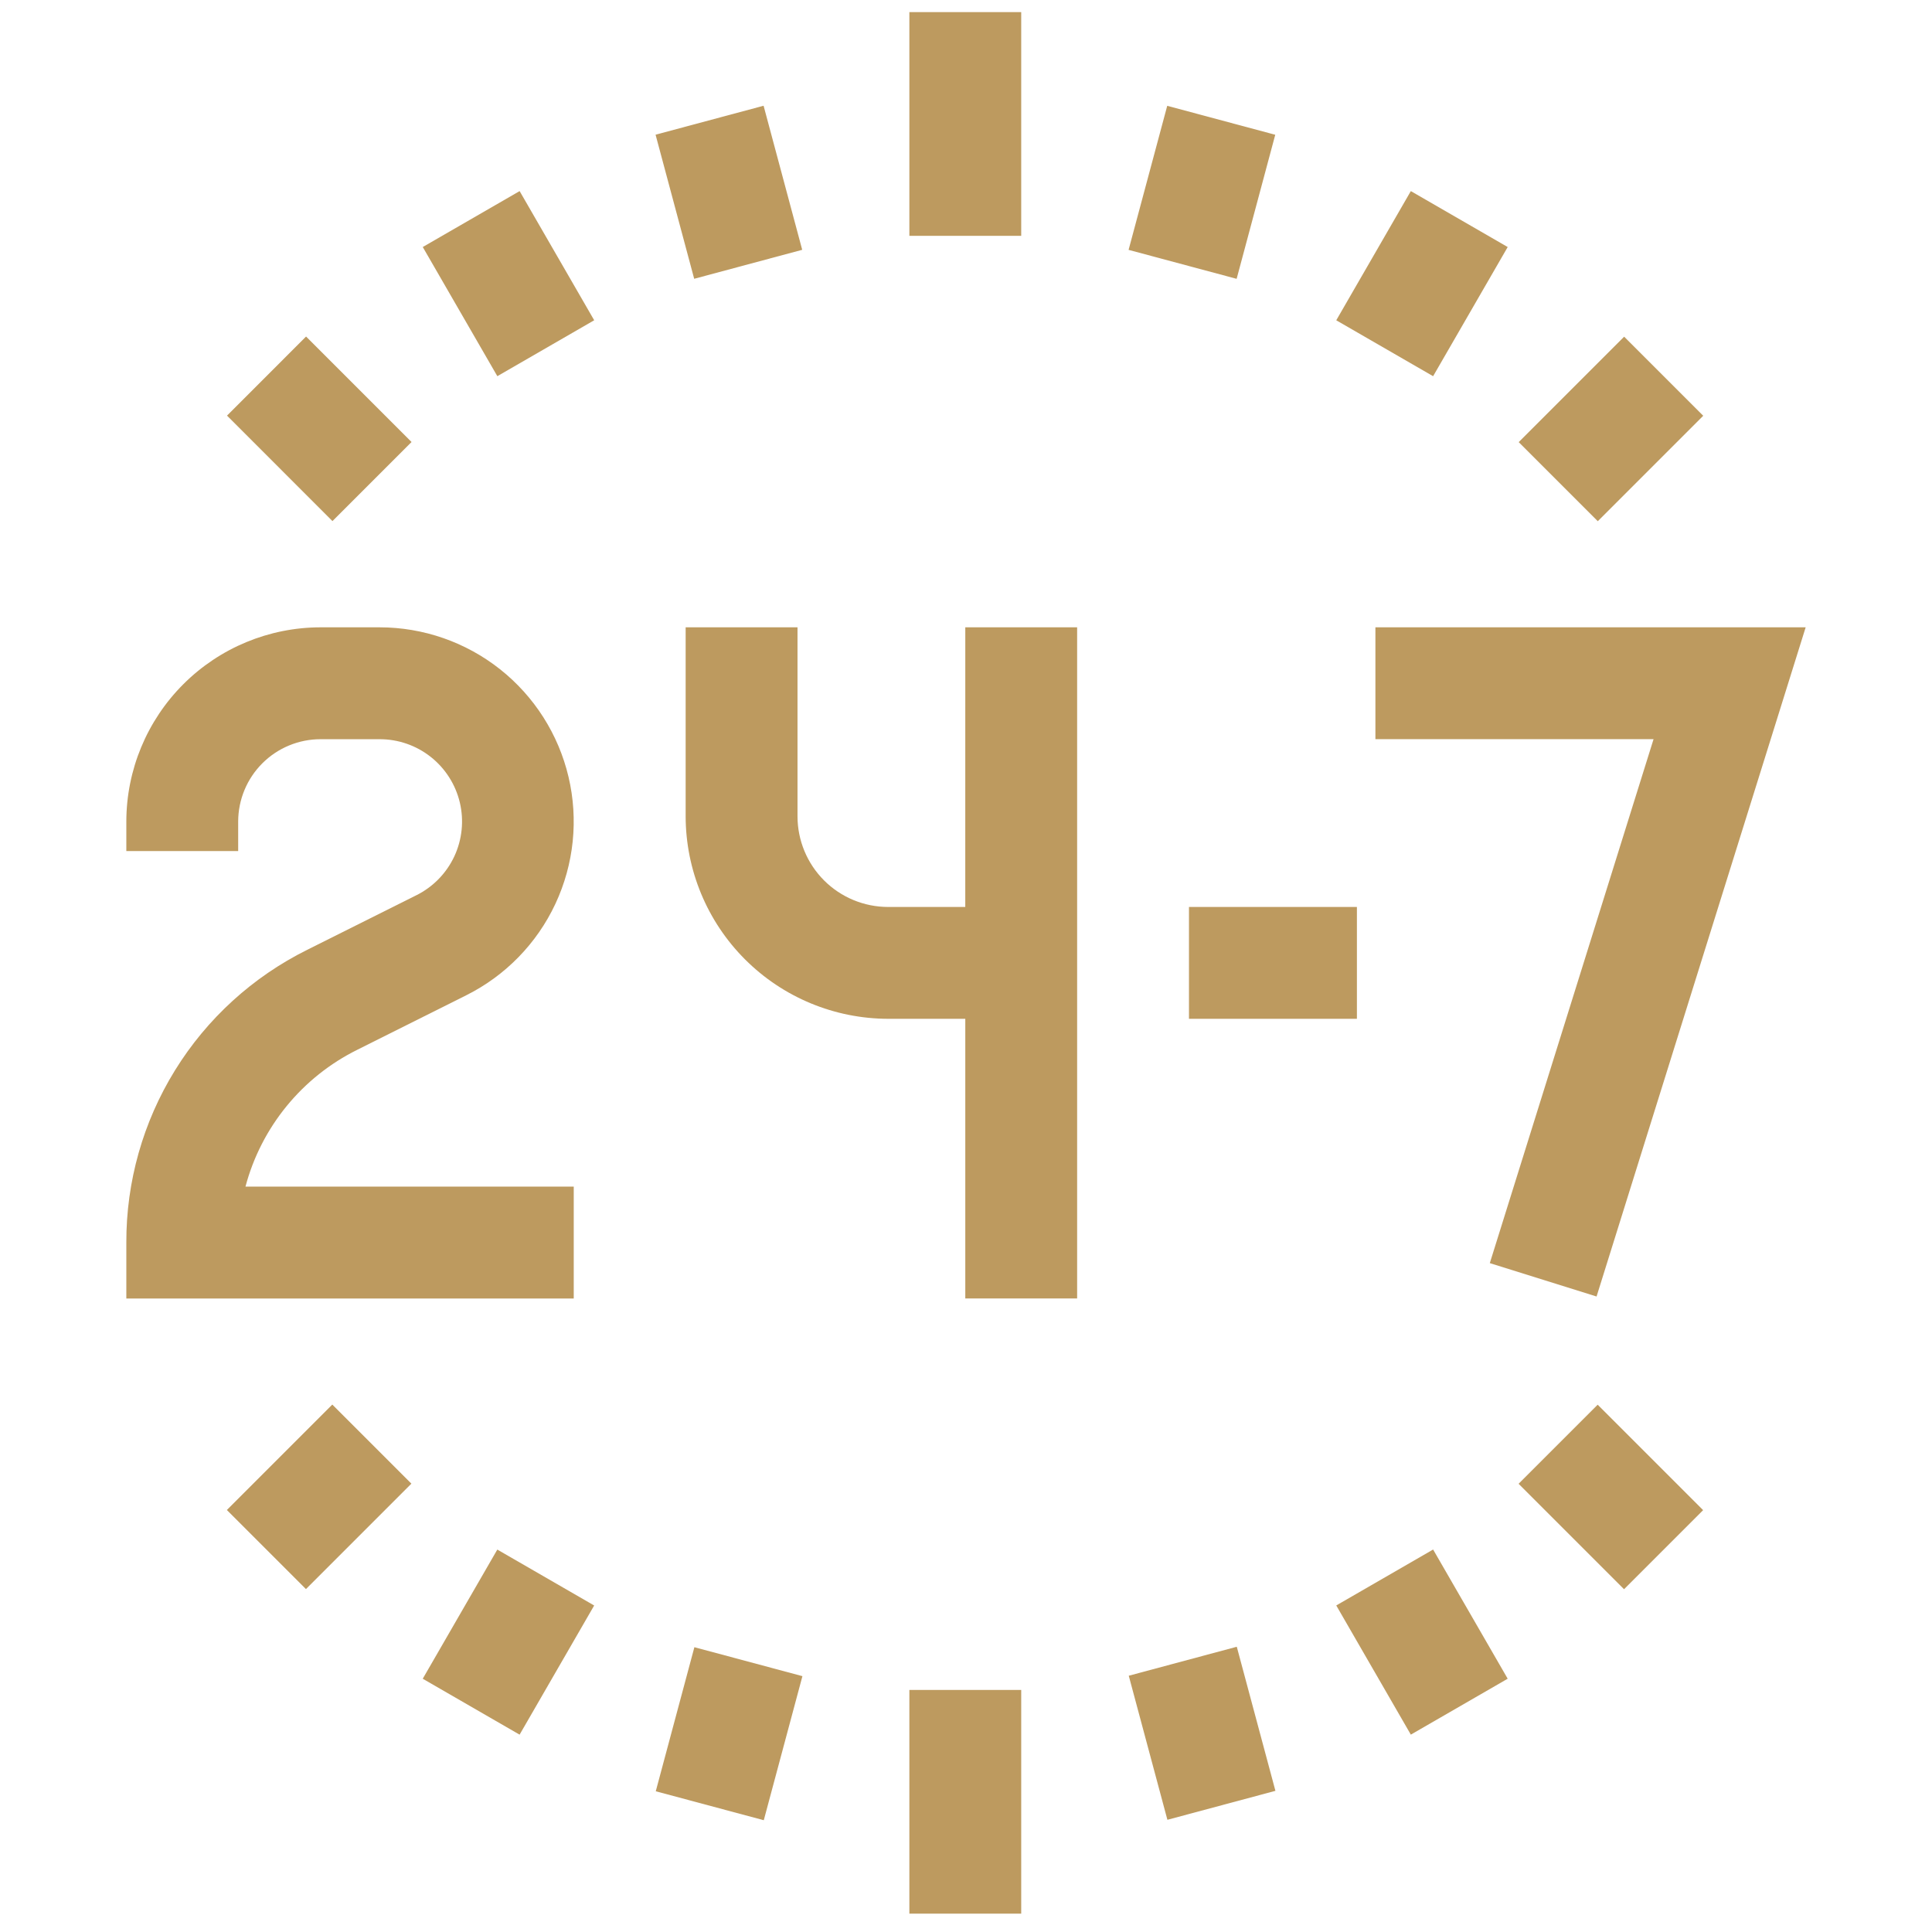
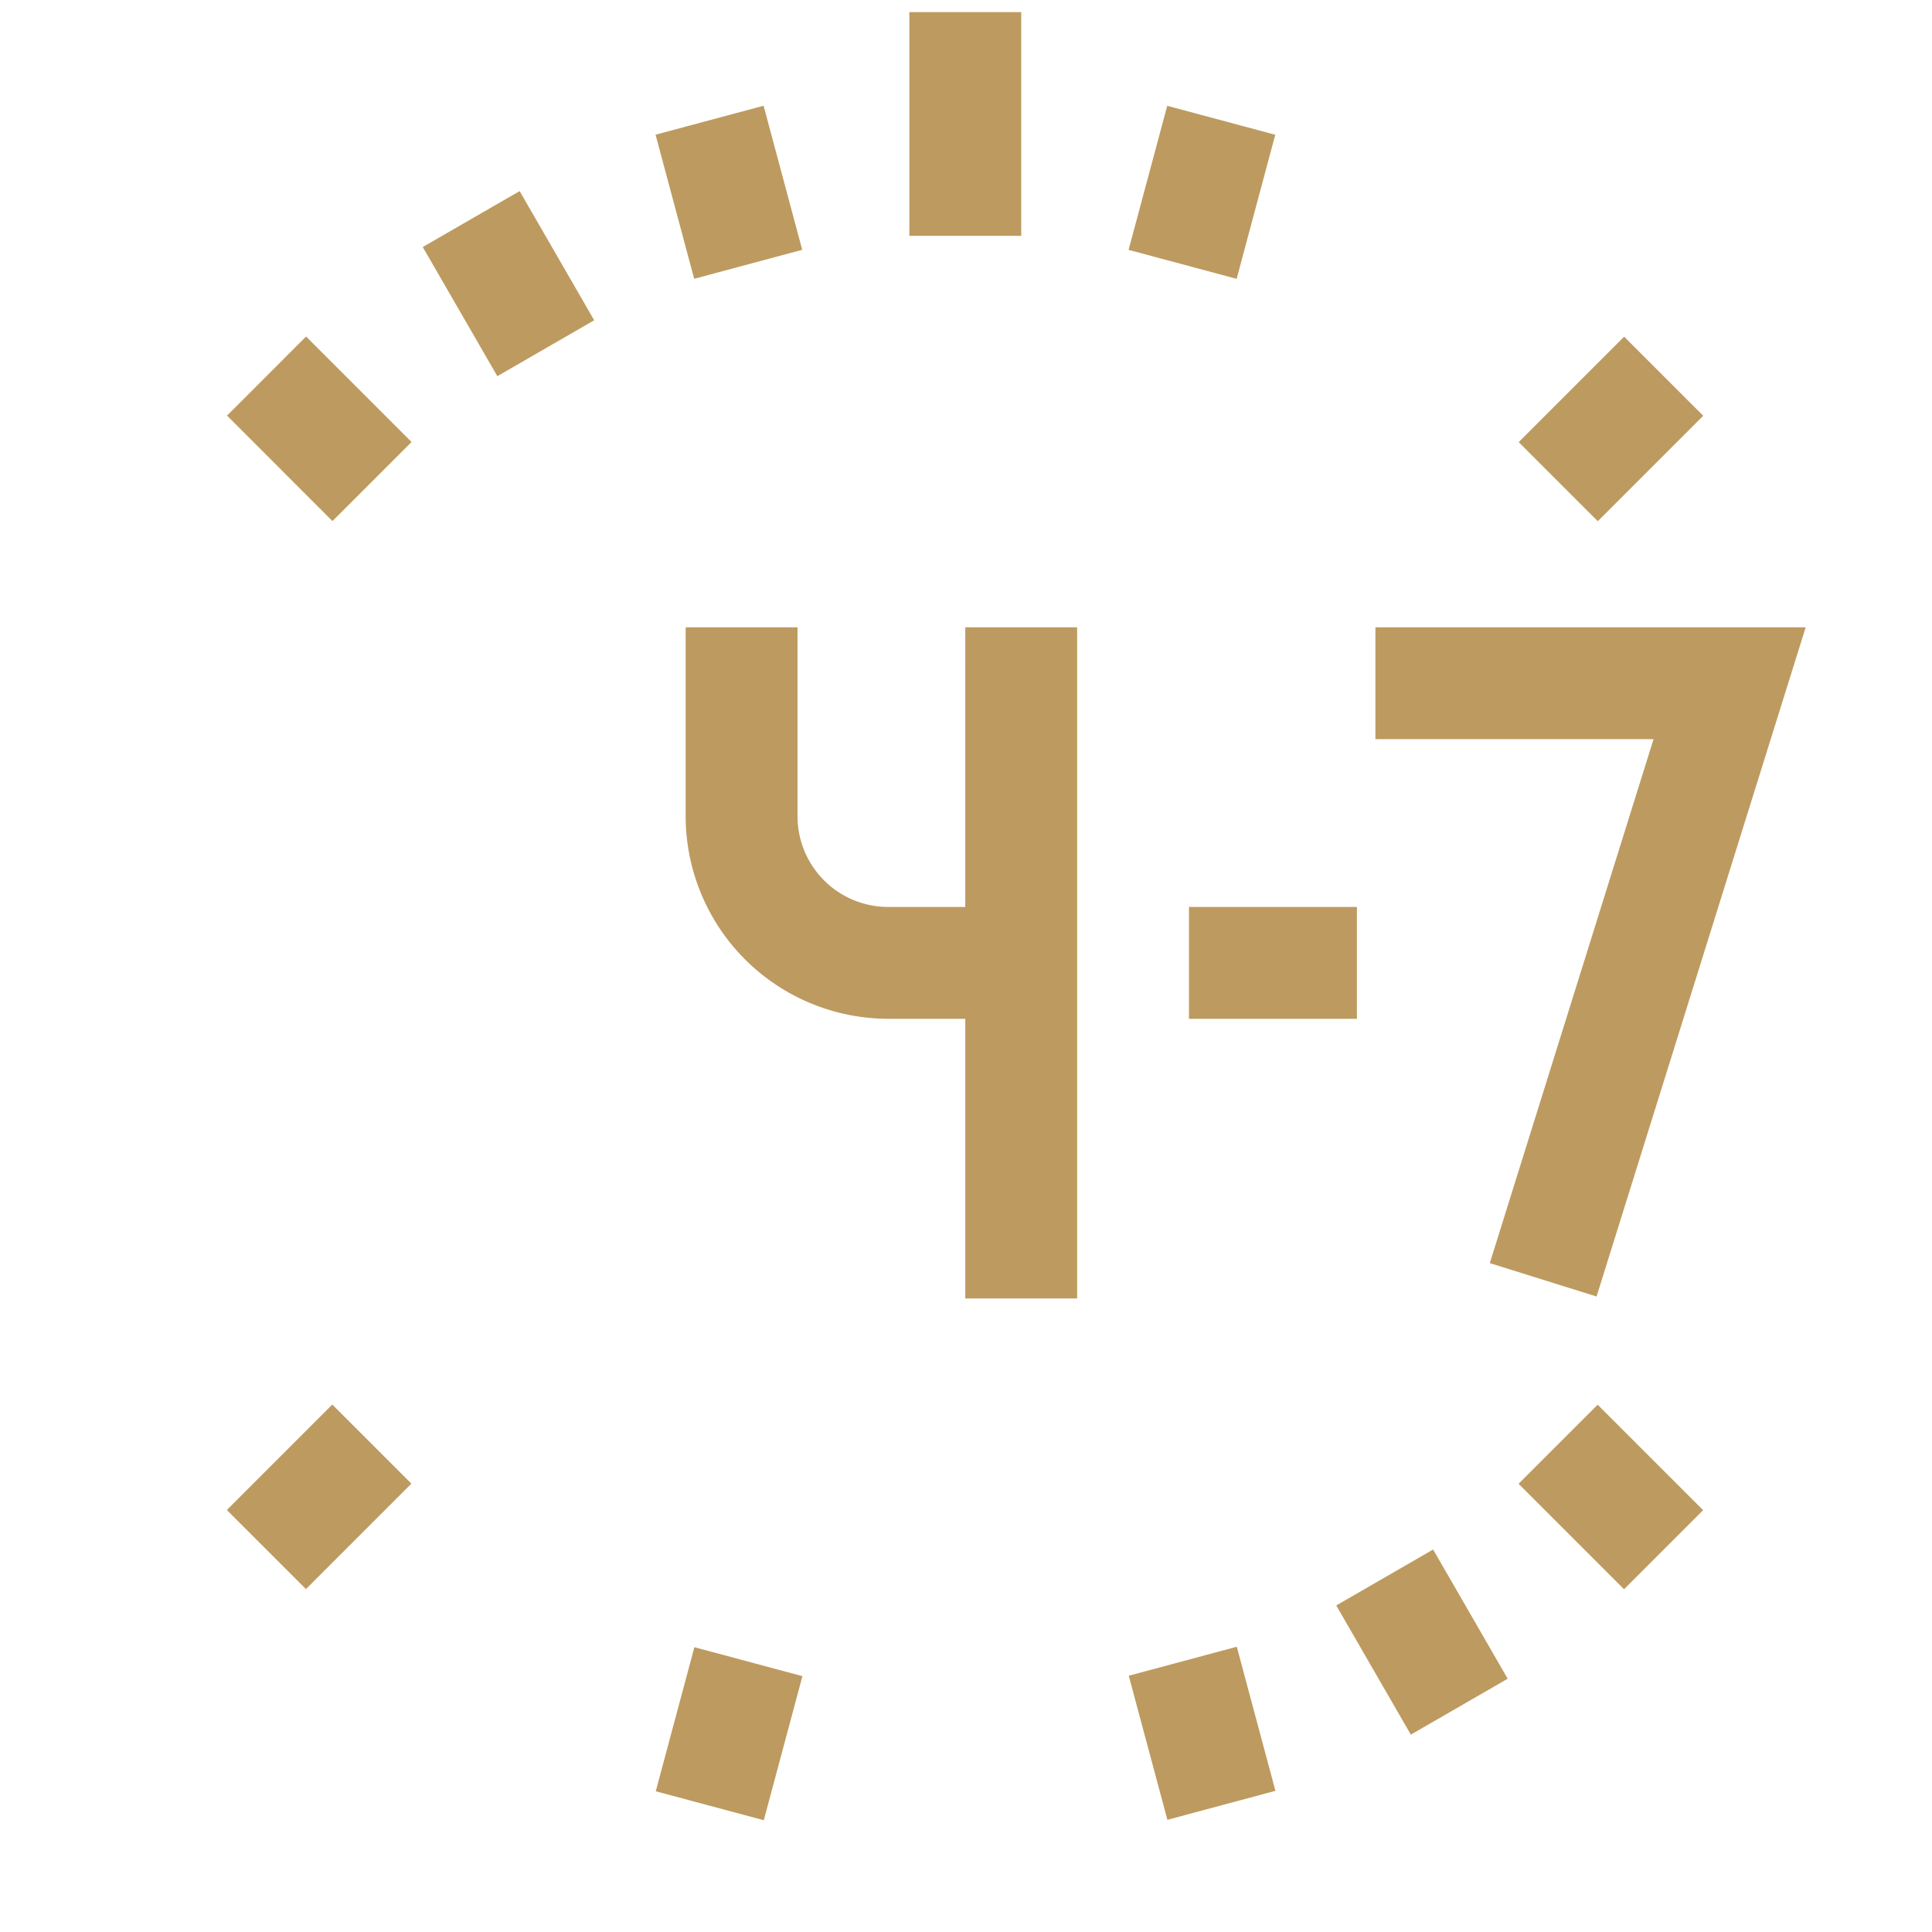
<svg xmlns="http://www.w3.org/2000/svg" width="90" height="90" viewBox="0 0 90 90" fill="none">
-   <path d="M26.727 55.277H11.435C11.8 53.904 12.454 52.626 13.353 51.526C14.251 50.427 15.374 49.532 16.647 48.901L21.727 46.36C23.549 45.448 25.01 43.948 25.873 42.103C26.737 40.257 26.952 38.175 26.484 36.191C26.016 34.209 24.892 32.442 23.295 31.177C21.697 29.912 19.72 29.224 17.682 29.223H14.932C12.533 29.226 10.234 30.179 8.538 31.875C6.842 33.571 5.888 35.871 5.885 38.27V39.645H11.095V38.27C11.097 37.253 11.501 36.278 12.22 35.559C12.939 34.84 13.914 34.436 14.93 34.435H17.681C18.546 34.433 19.386 34.723 20.065 35.259C20.744 35.795 21.221 36.544 21.421 37.386C21.62 38.227 21.529 39.111 21.163 39.895C20.796 40.678 20.176 41.314 19.402 41.701L14.317 44.243C11.778 45.503 9.642 47.448 8.152 49.859C6.662 52.27 5.877 55.05 5.885 57.885V60.49H26.727V55.277Z" fill="#BD9A5F" />
  <path d="M44.966 42.25H41.375C40.255 42.25 39.18 41.805 38.388 41.013C37.596 40.22 37.151 39.146 37.151 38.025V29.223H31.94V38.024C31.943 40.526 32.938 42.924 34.707 44.693C36.476 46.462 38.875 47.457 41.377 47.46H44.967V60.487H50.177V29.223H44.967L44.966 42.25Z" fill="#BD9A5F" />
  <path d="M74.374 60.396L84.115 29.223H64.072V34.433H77.029L69.401 58.841L74.374 60.396Z" fill="#BD9A5F" />
  <path d="M55.387 42.25H63.21V47.46H55.387V42.25Z" fill="#BD9A5F" />
  <path d="M42.362 0.564H47.572V10.986H42.362V0.564Z" fill="#BD9A5F" />
  <path d="M30.539 6.275L35.571 4.926L37.37 11.637L32.338 12.987L30.539 6.275Z" fill="#BD9A5F" />
  <path d="M19.694 11.507L24.206 8.902L27.68 14.919L23.168 17.524L19.694 11.507Z" fill="#BD9A5F" />
  <path d="M10.575 19.361L14.258 15.677L19.171 20.59L15.487 24.274L10.575 19.361Z" fill="#BD9A5F" />
  <path d="M52.574 11.64L54.374 4.929L59.406 6.278L57.607 12.989L52.574 11.64Z" fill="#BD9A5F" />
-   <path d="M62.248 14.92L65.722 8.902L70.234 11.508L66.76 17.525L62.248 14.92Z" fill="#BD9A5F" />
  <path d="M70.747 20.596L75.659 15.684L79.343 19.368L74.431 24.28L70.747 20.596Z" fill="#BD9A5F" />
-   <path d="M42.362 78.724H47.572V89.145H42.362V78.724Z" fill="#BD9A5F" />
-   <path d="M30.548 83.444L32.347 76.733L37.38 78.082L35.58 84.793L30.548 83.444Z" fill="#BD9A5F" />
-   <path d="M19.693 78.202L23.167 72.185L27.679 74.79L24.205 80.807L19.693 78.202Z" fill="#BD9A5F" />
+   <path d="M30.548 83.444L32.347 76.733L37.38 78.082L35.58 84.793L30.548 83.444" fill="#BD9A5F" />
  <path d="M10.568 70.342L15.48 65.43L19.164 69.114L14.252 74.026L10.568 70.342Z" fill="#BD9A5F" />
  <path d="M52.582 78.062L57.614 76.712L59.414 83.424L54.382 84.773L52.582 78.062Z" fill="#BD9A5F" />
  <path d="M62.248 74.788L66.76 72.183L70.234 78.201L65.722 80.806L62.248 74.788Z" fill="#BD9A5F" />
  <path d="M70.742 69.12L74.426 65.436L79.338 70.348L75.654 74.032L70.742 69.12Z" fill="#BD9A5F" />
</svg>